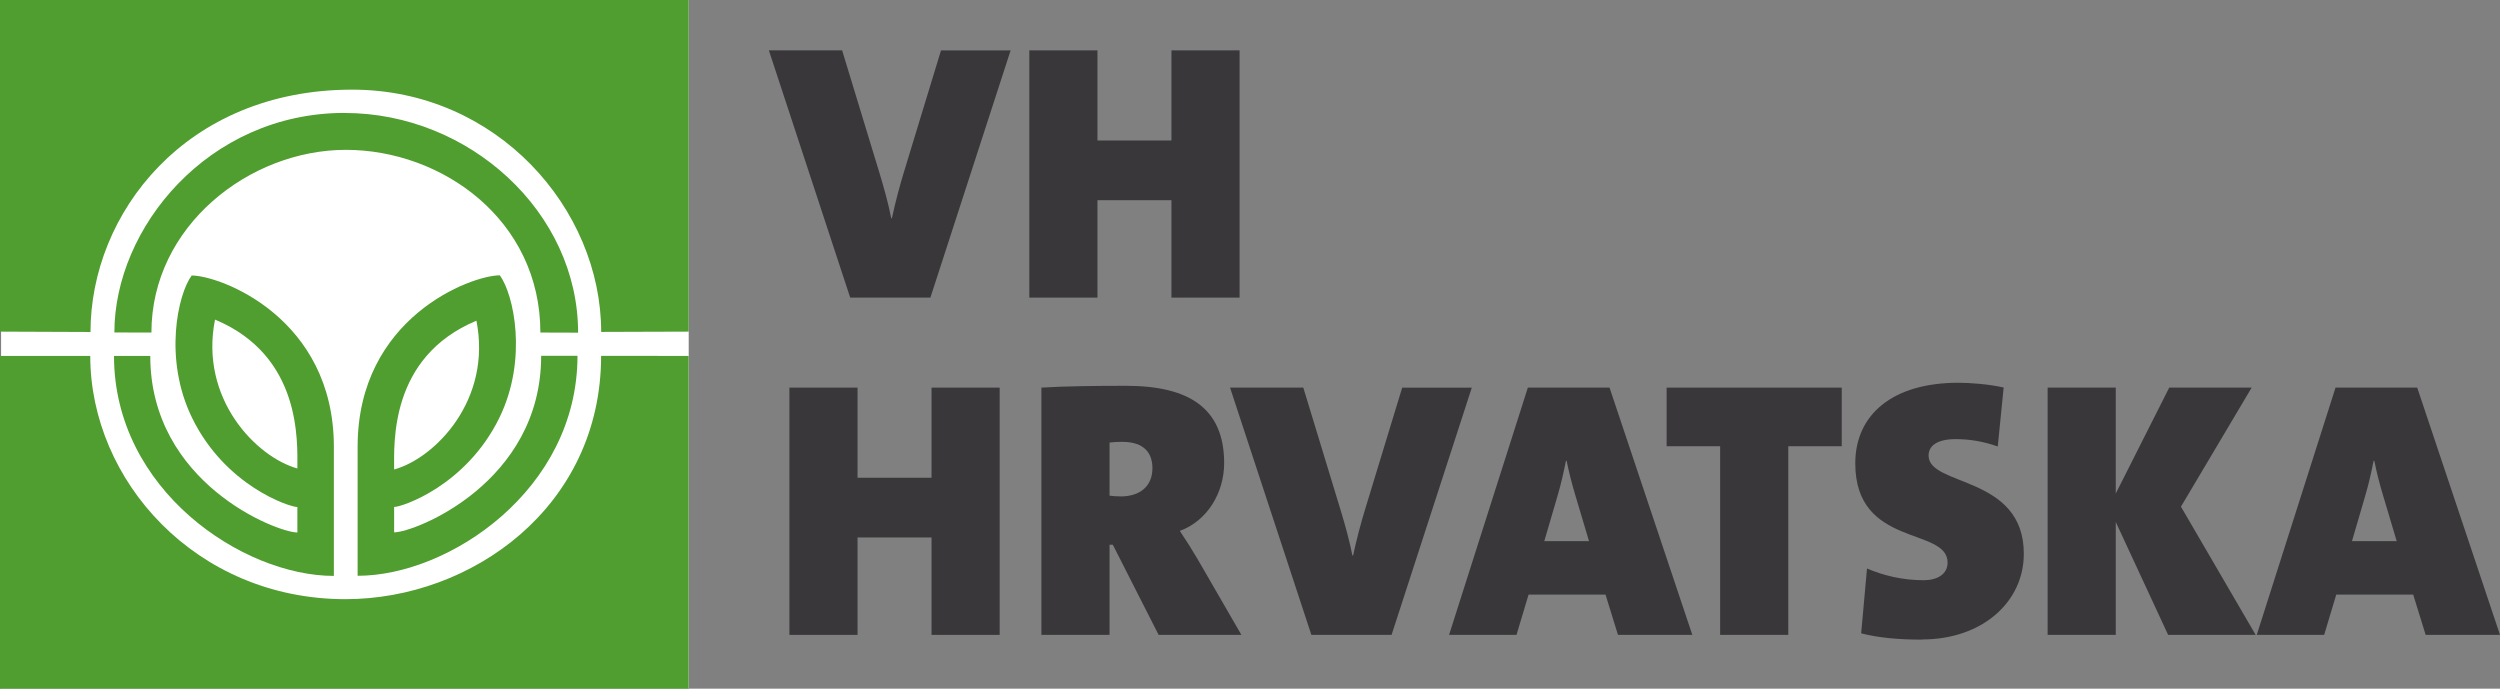
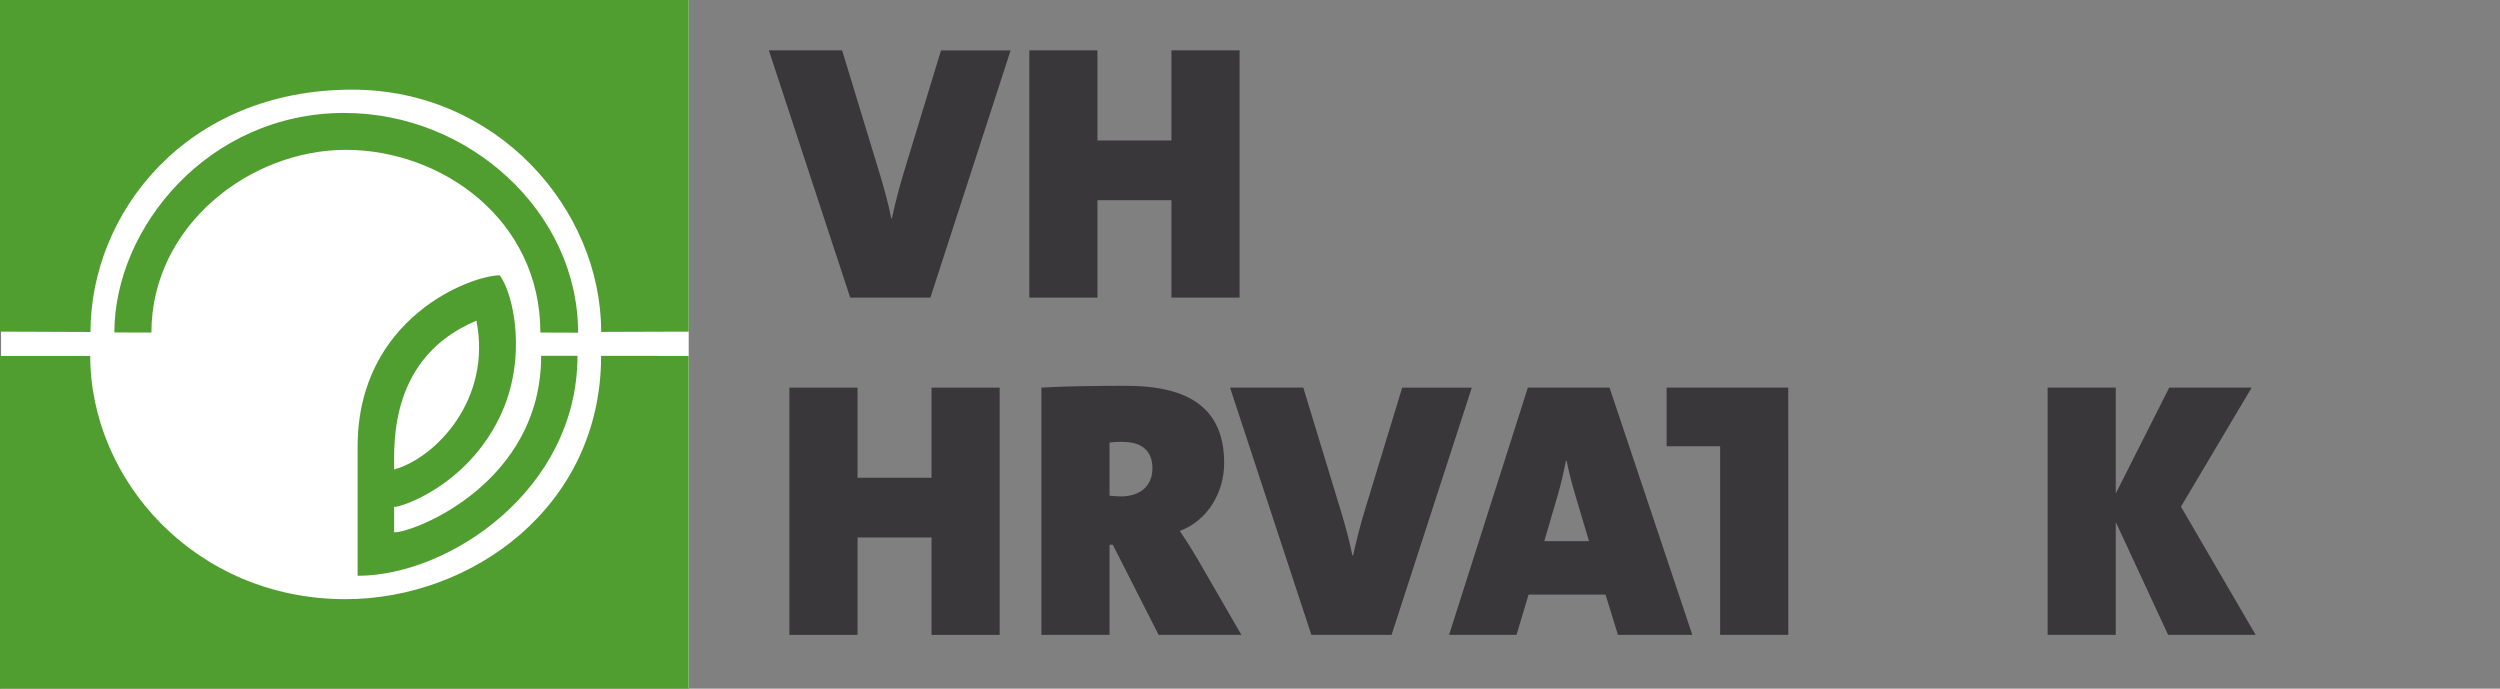
<svg xmlns="http://www.w3.org/2000/svg" id="Ebene_1" data-name="Ebene 1" viewBox="0 0 411.61 113.39">
  <rect x="0" y="0" width="411.61" height="113.39" fill="#808080" stroke="none" />
  <g>
    <rect x=".18" width="113.21" height="113.31" style="fill: #fff;" />
    <path d="M0,0h113.39v54.6s-16.08.05-14.41.05c0-20.24-17.14-39.89-40.99-39.89-27.46,0-43.09,20.43-43.09,39.9-1.05,0-14.9-.06-14.9-.06V0" style="fill: #509e2f;" />
    <path d="M56.75,18.6c20.49,0,38.43,16.32,38.43,36.17-.71,0-5.86-.02-6.21-.02,0-18.56-16.2-30.08-32.03-30.08s-32.01,12.51-32.01,30.08c-.43,0-5.11-.01-6.1-.01,0-17.16,15.39-36.15,37.92-36.15" style="fill: #509e2f;" />
-     <path d="M31.56,45.36c-2.27,3.05-4.68,13.74.07,23.45,5.46,11.18,16.02,14.67,17.33,14.67v4.19c-3.39,0-24.22-8.14-24.22-29.07h-5.97c0,22.07,21.18,36.22,36.2,36.22,0-1.32,0-12.43,0-21.24,0-21.29-18.74-28.22-23.41-28.22M48.96,77.13c-6.74-1.87-16.15-11.45-13.56-24.51,14.31,5.98,13.56,20.15,13.56,24.51Z" style="fill: #509e2f;" />
    <path d="M0,58.6h14.86c0,20.48,17.35,40.05,42.02,40.05,20.72,0,42.09-15.16,42.09-40.06,2.21,0,14.41.01,14.41.01v54.79H0v-54.79" style="fill: #509e2f;" />
    <path d="M89.1,58.58c0,20.93-20.83,29.07-24.21,29.07v-4.18c1.31,0,11.86-3.5,17.33-14.69,4.74-9.71,2.33-20.4.07-23.45-4.67,0-23.41,6.93-23.41,28.22,0,8.82,0,19.92,0,21.25,15.03,0,36.2-14.15,36.2-36.22h-5.97M78.44,52.8c2.59,13.05-6.81,22.64-13.55,24.5,0-4.36-.76-18.52,13.55-24.5Z" style="fill: #509e2f;" />
  </g>
  <path d="M153.19,49h-13.21l-13.39-40.71h12.06l6.21,20.39c.66,2.17,1.45,5.01,1.87,7.24h.12c.54-2.53,1.27-5.31,2.05-7.84l6.03-19.78h11.46l-13.21,40.71Z" style="fill: #39373a;" />
  <path d="M192.87,49v-16.04h-12.18v16.04h-11.22V8.29h11.22v14.84h12.18v-14.84h11.22v40.71h-11.22Z" style="fill: #39373a;" />
  <g>
    <path d="M153.37,104.53v-16.04h-12.18v16.04h-11.22v-40.71h11.22v14.84h12.18v-14.84h11.22v40.71h-11.22Z" style="fill: #39373a;" />
    <path d="M190.76,104.53l-7.54-14.84h-.54v14.84h-11.22v-40.71c3.8-.24,8.81-.3,13.93-.3,10.37,0,16.16,3.68,16.16,12.73,0,4.82-2.71,9.47-7.3,11.16,1.09,1.63,2.05,3.14,2.96,4.7l7.18,12.42h-13.63ZM184.79,72.74c-.72,0-1.75.06-2.11.12v8.75c.42.06,1.27.12,1.87.12,3.08,0,5.19-1.63,5.19-4.64,0-2.41-1.27-4.34-4.95-4.34Z" style="fill: #39373a;" />
    <path d="M229.12,104.53h-13.21l-13.39-40.71h12.06l6.21,20.39c.66,2.17,1.45,5.01,1.87,7.24h.12c.54-2.53,1.27-5.31,2.05-7.84l6.03-19.78h11.46l-13.21,40.71Z" style="fill: #39373a;" />
    <path d="M266.39,104.53l-2.05-6.63h-12.67l-1.99,6.63h-11.1l12.97-40.71h13.45l13.63,40.71h-12.24ZM259.39,81.61c-.6-1.99-1.09-3.92-1.45-5.73h-.12c-.36,1.81-.78,3.74-1.39,5.79l-2.17,7.42h7.36l-2.23-7.48Z" style="fill: #39373a;" />
-     <path d="M294.43,73.47v31.06h-11.22v-31.06h-8.81v-9.65h28.83v9.65h-8.81Z" style="fill: #39373a;" />
-     <path d="M316.5,105.31c-4.04,0-7.12-.3-10.07-1.03l.96-10.68c2.71,1.15,5.79,1.93,9.35,1.93,2.17,0,3.92-.96,3.92-2.9,0-5.91-15.2-2.41-15.2-16.34,0-8.08,6.21-13.27,16.95-13.27,2.05,0,5.07.24,7.48.78l-.97,9.71c-2.23-.78-4.46-1.21-6.93-1.21-3.14,0-4.46,1.15-4.46,2.71,0,5.13,15.68,3.2,15.68,16.16,0,8.02-6.94,14.11-16.71,14.11Z" style="fill: #39373a;" />
+     <path d="M294.43,73.47v31.06h-11.22v-31.06h-8.81v-9.65h28.83h-8.81Z" style="fill: #39373a;" />
    <path d="M356.97,104.53l-8.62-18.58v18.58h-11.22v-40.71h11.22v17.43l8.8-17.43h13.57l-11.64,19.6,12.3,21.11h-14.42Z" style="fill: #39373a;" />
-     <path d="M399.37,104.53l-2.05-6.63h-12.67l-1.99,6.63h-11.1l12.97-40.71h13.45l13.63,40.71h-12.24ZM392.37,81.61c-.6-1.99-1.09-3.92-1.45-5.73h-.12c-.36,1.81-.78,3.74-1.39,5.79l-2.17,7.42h7.36l-2.23-7.48Z" style="fill: #39373a;" />
  </g>
</svg>